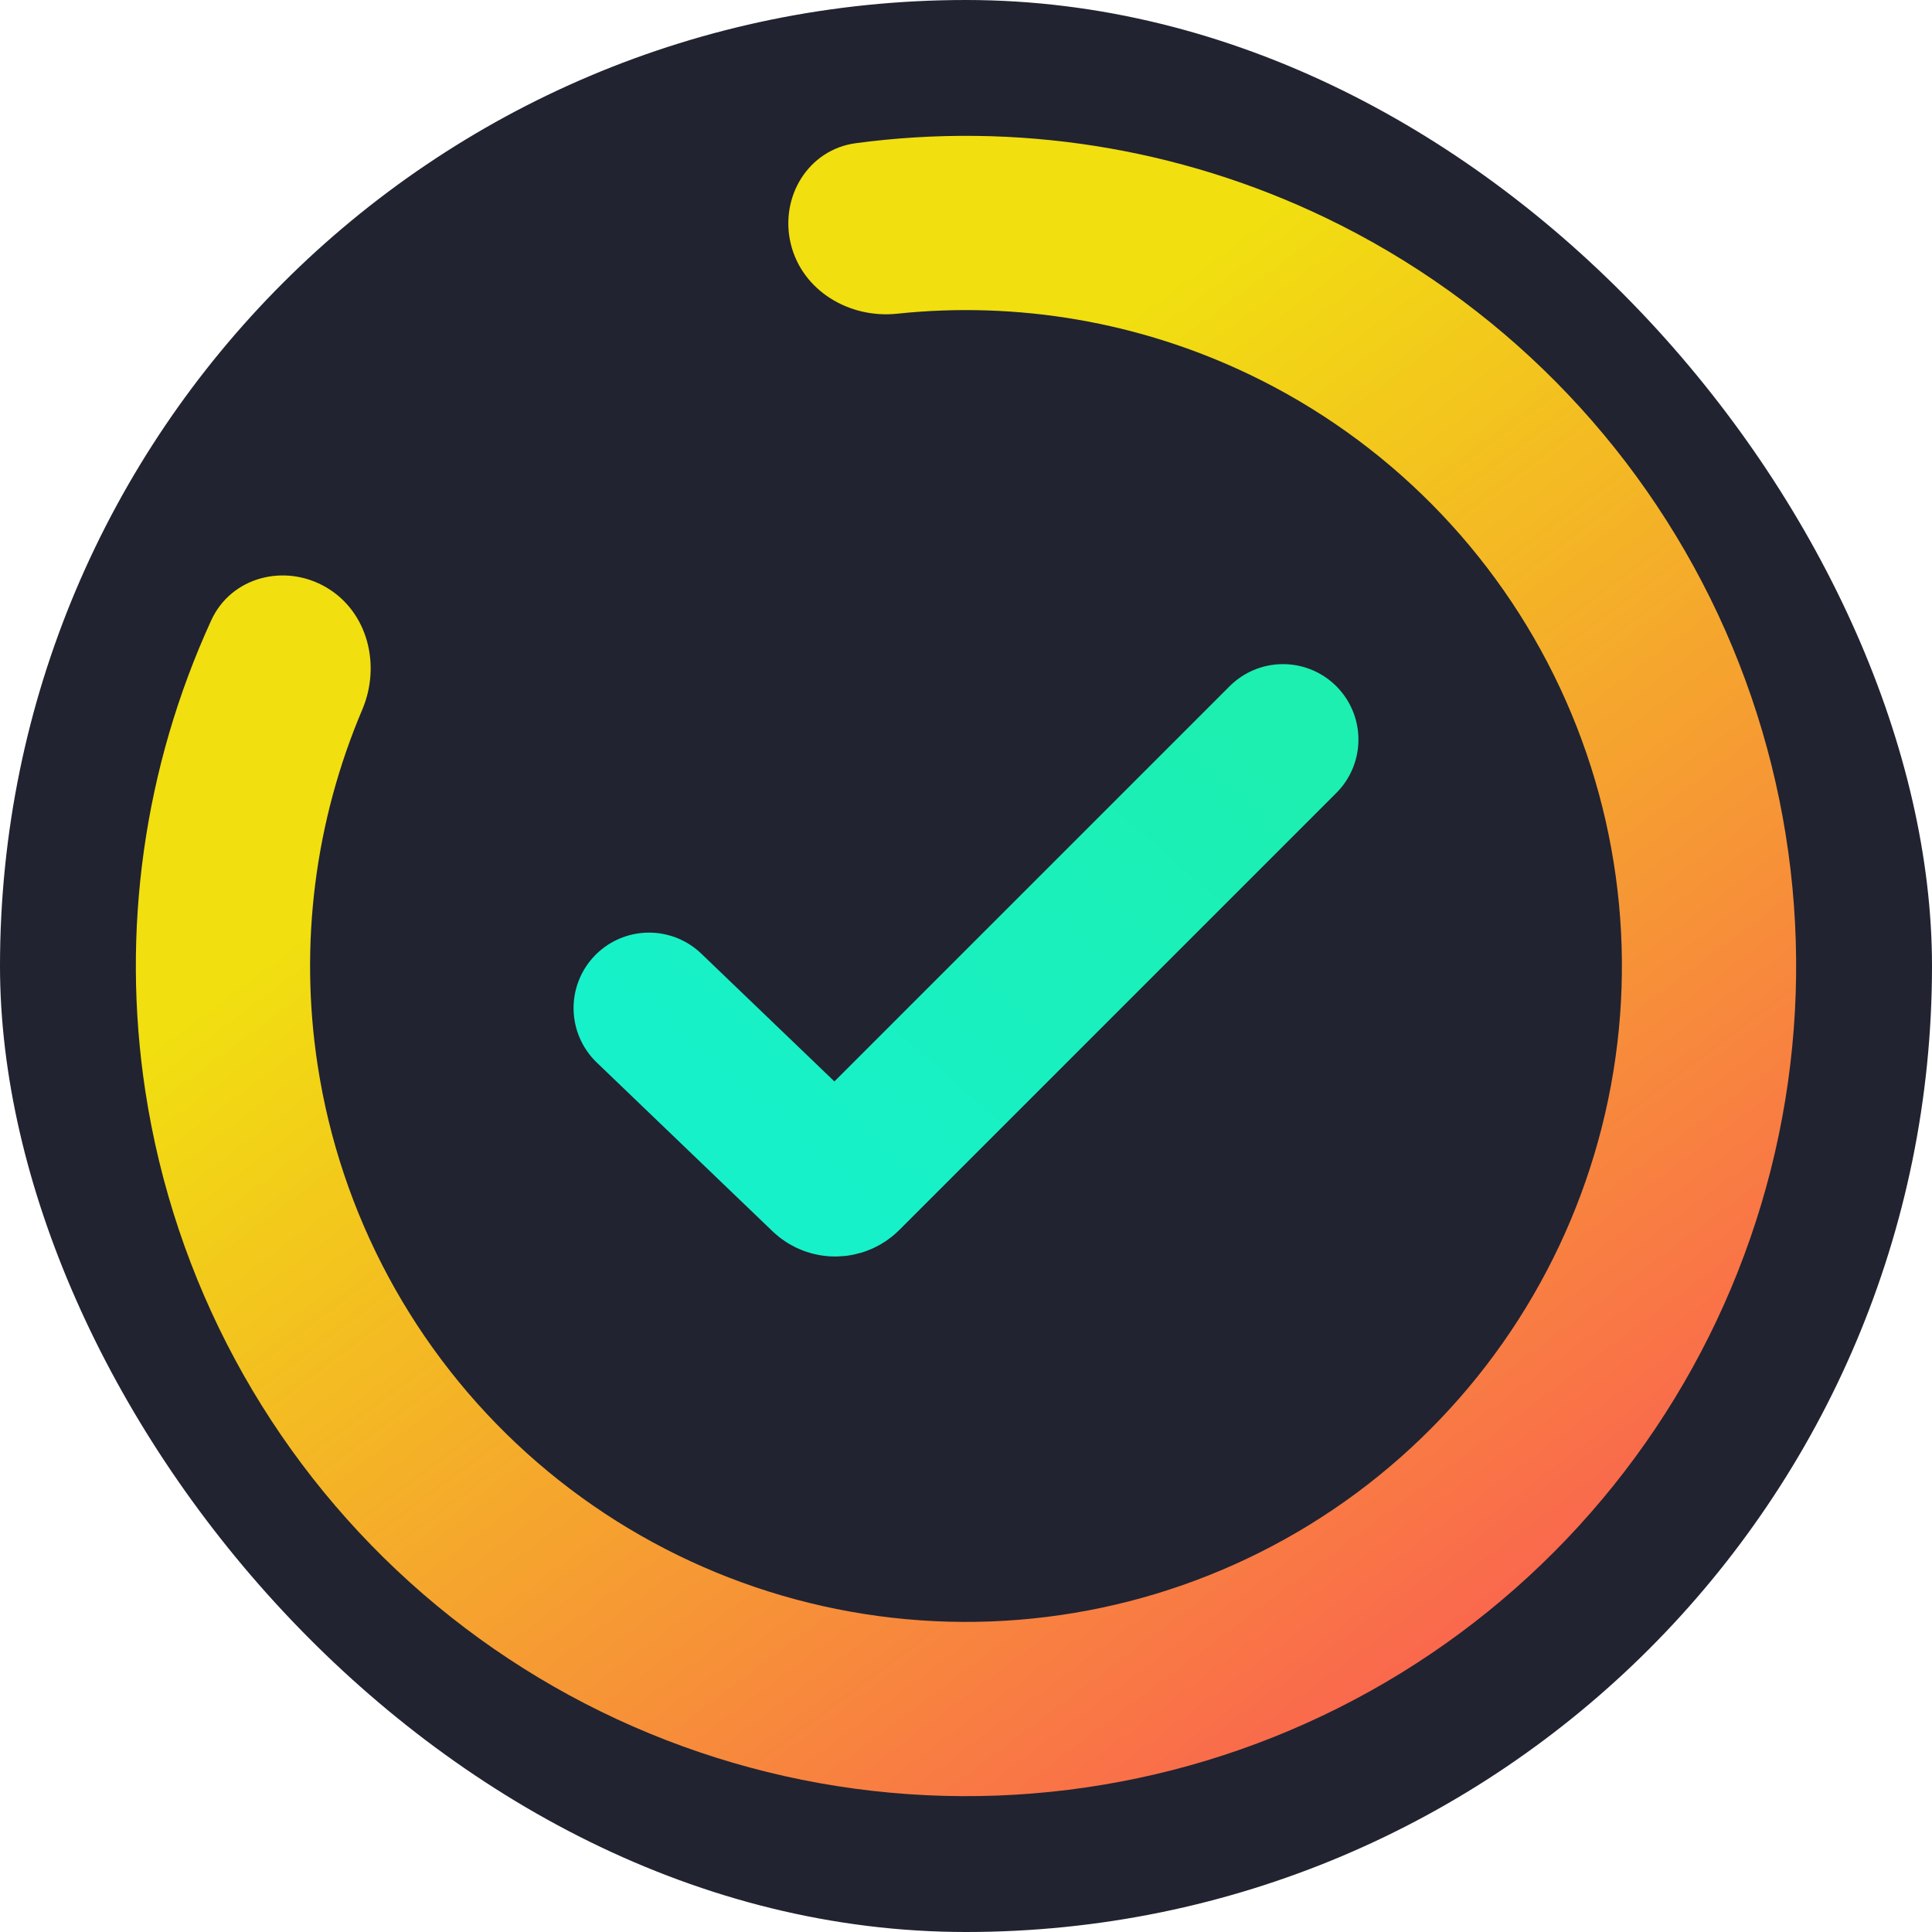
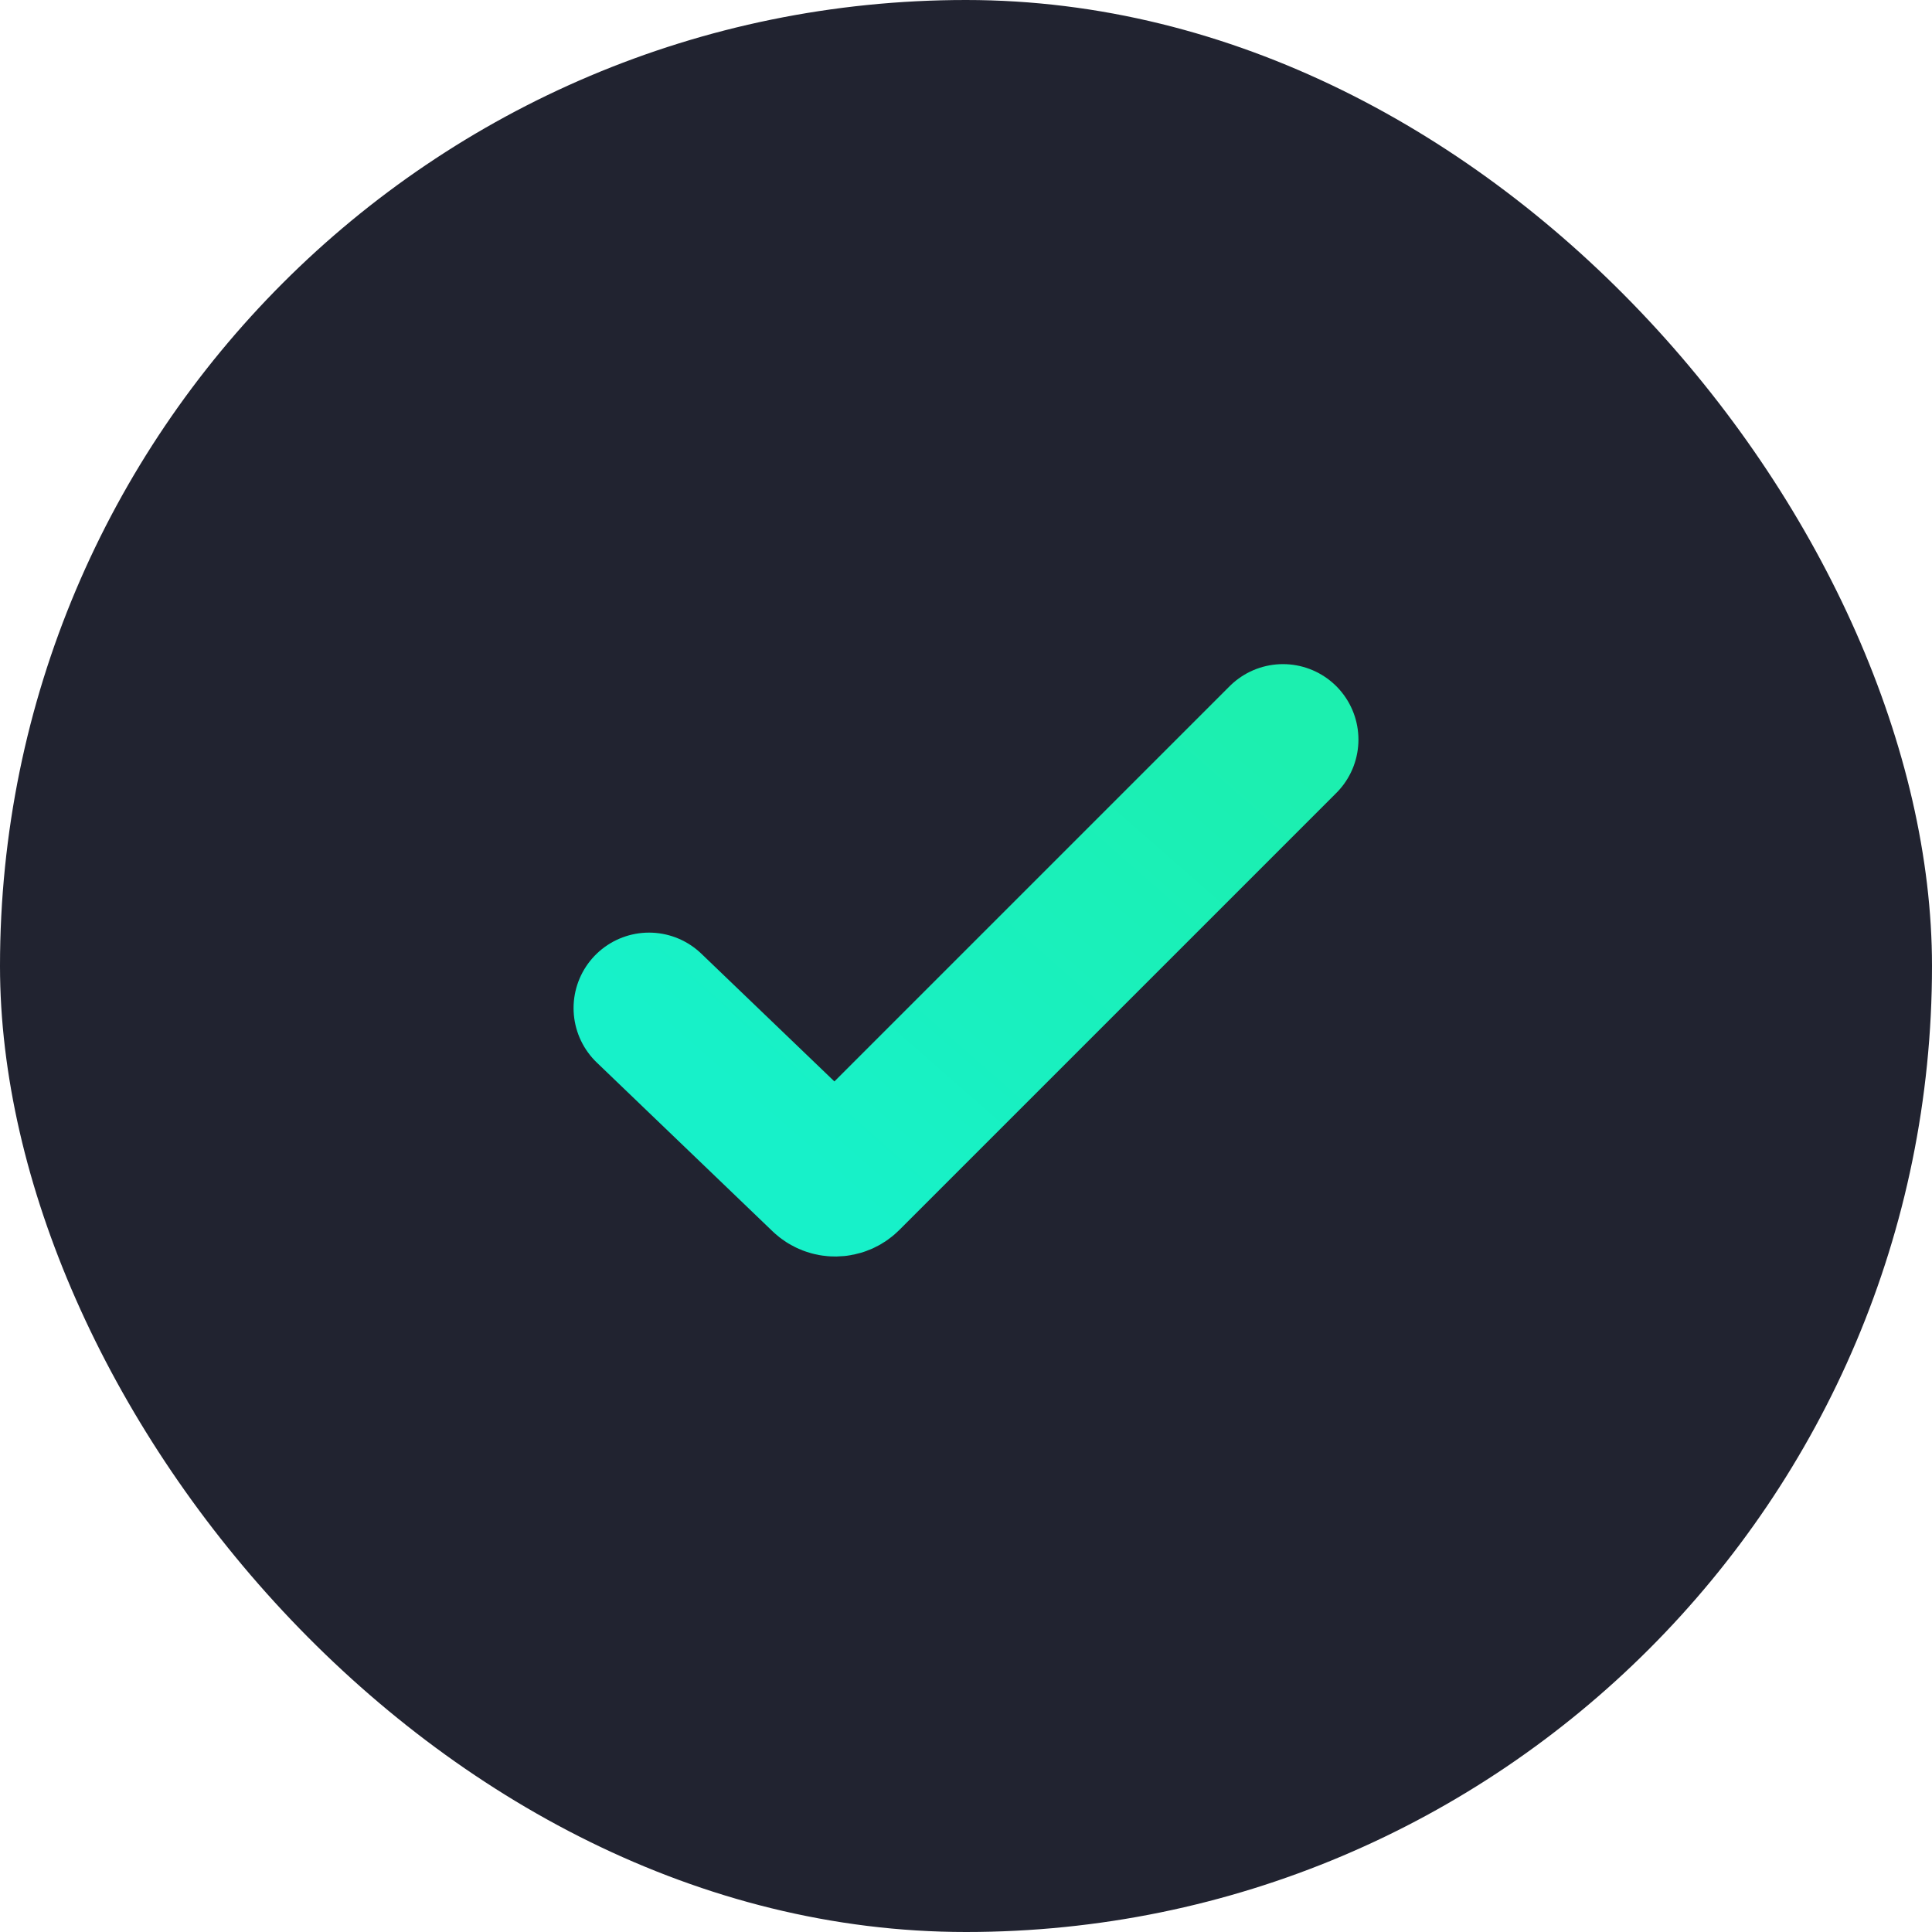
<svg xmlns="http://www.w3.org/2000/svg" width="128" height="128" viewBox="0 0 128 128" fill="none">
  <rect width="128" height="128" rx="64" fill="#212330" />
-   <path d="M52.392 16.16C51.64 13.062 53.542 9.909 56.702 9.486C67.286 8.069 78.1 9.76 87.802 14.417C99.246 19.911 108.437 29.194 113.817 40.691C119.196 52.189 120.433 65.193 117.318 77.499C114.202 89.805 106.926 100.654 96.723 108.206C86.52 115.759 74.019 119.55 61.34 118.936C48.661 118.322 36.585 113.341 27.159 104.838C17.734 96.335 11.54 84.834 9.628 72.285C8.006 61.646 9.548 50.809 13.994 41.1C15.321 38.202 18.892 37.304 21.636 38.927V38.927C24.379 40.551 25.247 44.081 24.001 47.015C20.866 54.398 19.82 62.543 21.04 70.546C22.551 80.461 27.445 89.548 34.892 96.266C42.339 102.985 51.881 106.92 61.898 107.405C71.916 107.89 81.793 104.895 89.855 98.928C97.916 92.96 103.665 84.388 106.127 74.666C108.588 64.943 107.611 54.668 103.36 45.584C99.11 36.499 91.848 29.165 82.806 24.824C75.508 21.321 67.413 19.942 59.436 20.784C56.266 21.119 53.144 19.258 52.392 16.16V16.16Z" fill="url(#paint0_linear_5_42)" />
  <path d="M43 66.788L54.646 77.969C55.039 78.346 55.661 78.339 56.046 77.954L85 49" stroke="url(#paint1_linear_5_42)" stroke-width="10" stroke-linecap="round" />
  <defs>
    <linearGradient id="paint0_linear_5_42" x1="29.183" y1="16.064" x2="99.321" y2="109.917" gradientUnits="userSpaceOnUse">
      <stop offset="0.267" stop-color="#F1DF10" />
      <stop offset="1" stop-color="#FA644F" />
    </linearGradient>
    <linearGradient id="paint1_linear_5_42" x1="56.761" y1="79.693" x2="83.889" y2="48.751" gradientUnits="userSpaceOnUse">
      <stop stop-color="#17F1C9" />
      <stop offset="1" stop-color="#1CEFAF" />
    </linearGradient>
  </defs>
</svg>